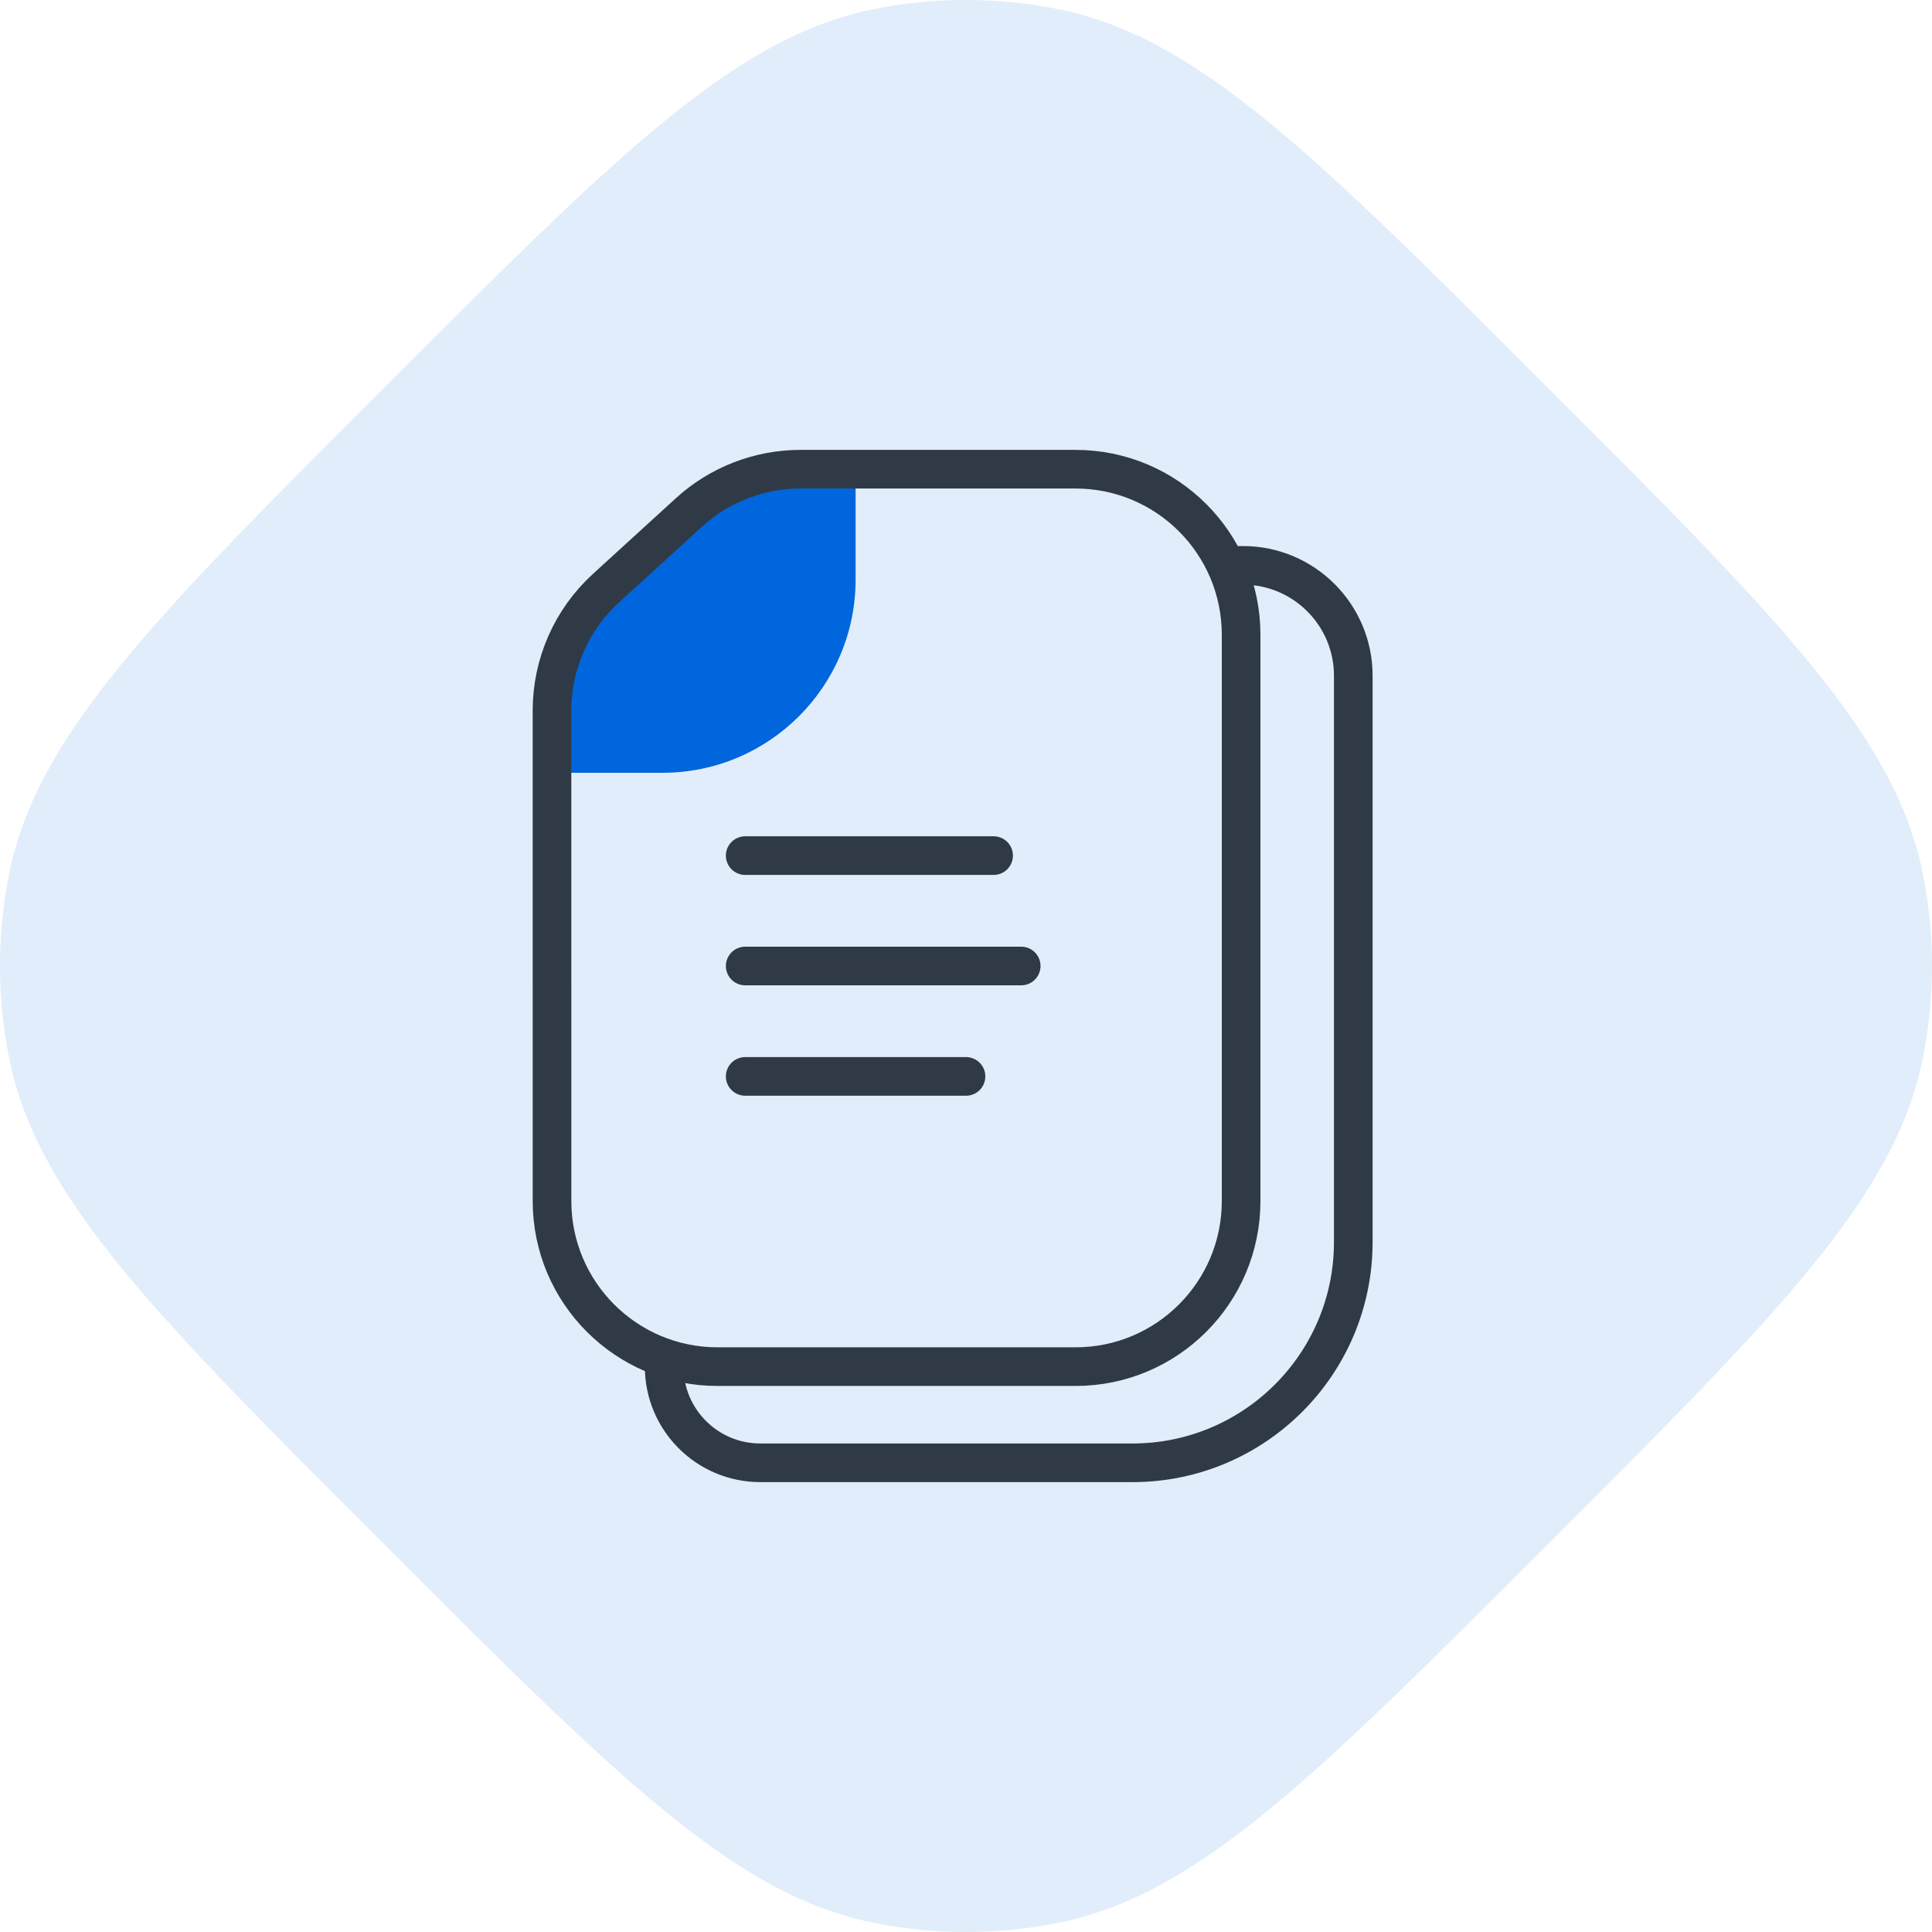
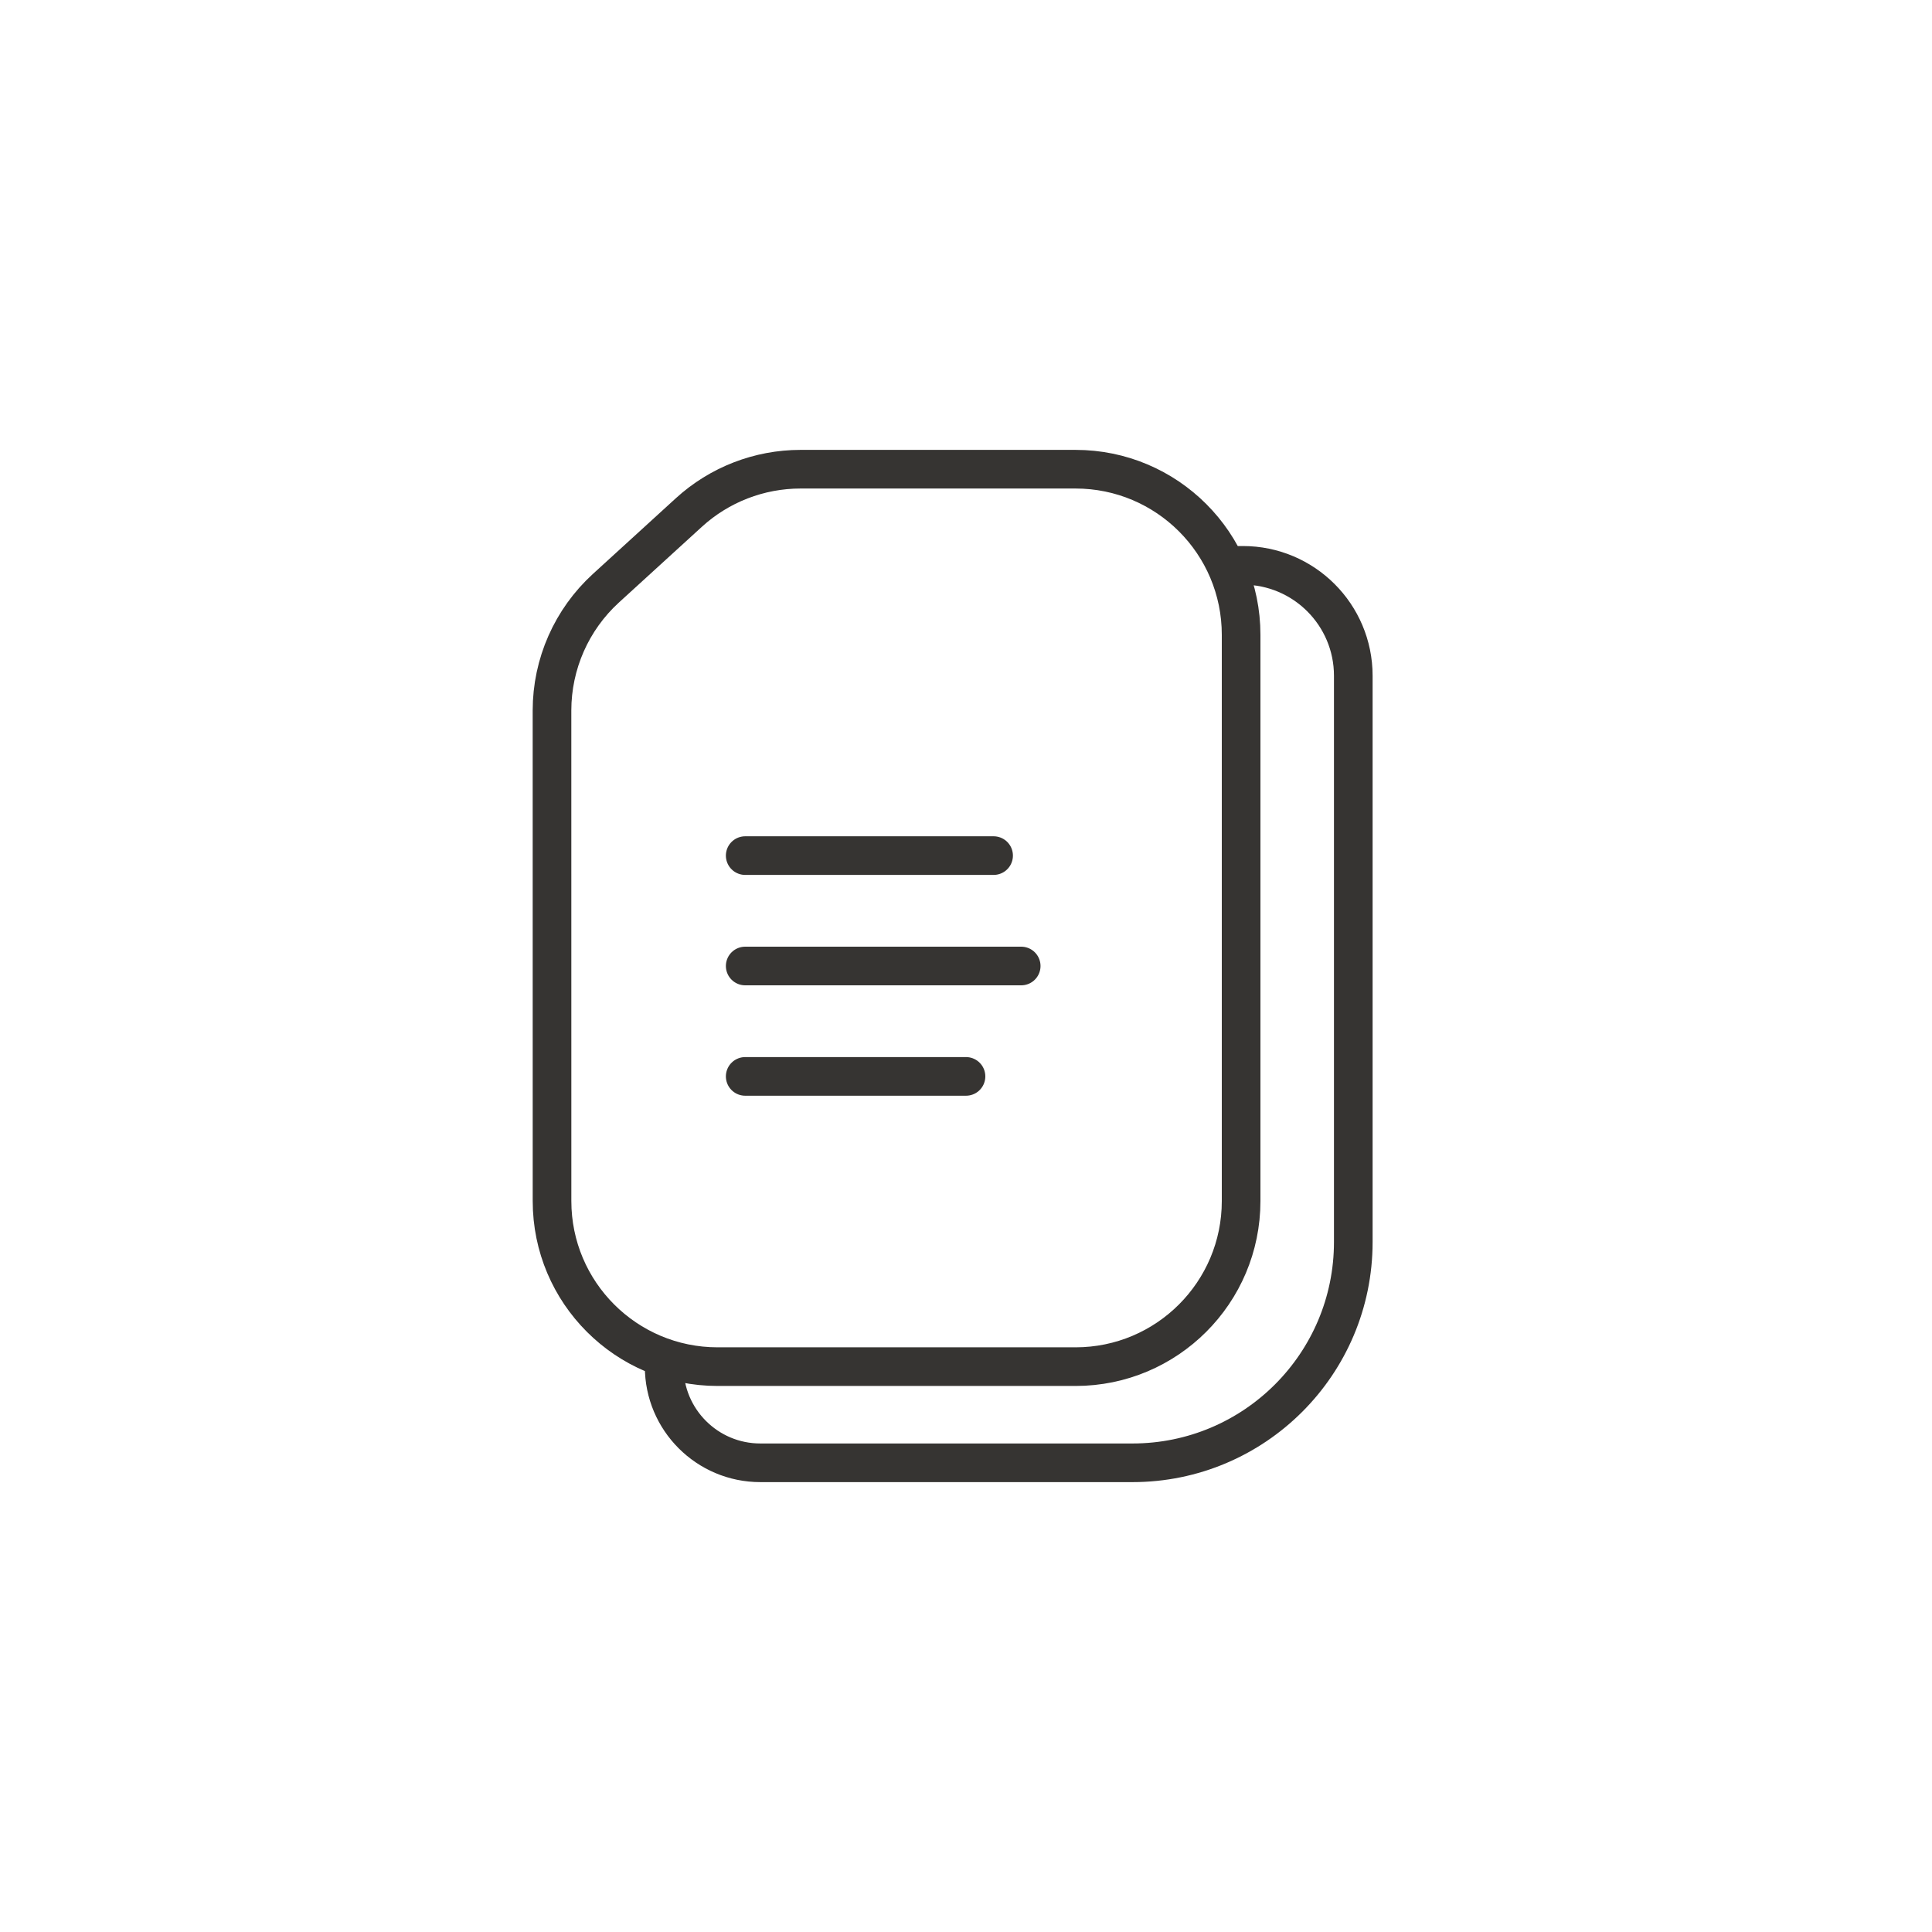
<svg xmlns="http://www.w3.org/2000/svg" width="70" height="70" viewBox="0 0 70 70" fill="none">
  <path d="M27 35H37M27 39H35M27 31H36" stroke="#363432" stroke-width="1.4" stroke-linecap="round" />
-   <path d="M31 21V17H28L24.5 19L22 21L20.5 23.5L20 28H24C27.866 28 31 24.866 31 21Z" fill="#0066DD" />
  <path d="M43.968 20.484H45.032C47.241 20.484 49.032 22.275 49.032 24.484V45C49.032 49.418 45.45 53 41.032 53H27.548C25.624 53 24.064 51.44 24.064 49.516V49.516M21.954 21.312L24.959 18.569C26.064 17.56 27.507 17 29.005 17L38.968 17C42.281 17 44.968 19.686 44.968 23V43.516C44.968 46.83 42.281 49.516 38.968 49.516H26.001C22.687 49.516 20.001 46.83 20.001 43.516L20 25.743C20 24.057 20.709 22.449 21.954 21.312Z" stroke="#363432" stroke-width="1.4" />
-   <path opacity="0.12" d="M13.982 13.982C22.416 5.548 26.633 1.332 31.686 0.326C33.874 -0.109 36.126 -0.109 38.314 0.326C43.367 1.332 47.584 5.548 56.018 13.982C64.451 22.416 68.668 26.633 69.674 31.686C70.109 33.874 70.109 36.126 69.674 38.314C68.668 43.367 64.451 47.584 56.018 56.018C47.584 64.451 43.367 68.668 38.314 69.674C36.126 70.109 33.874 70.109 31.686 69.674C26.633 68.668 22.416 64.451 13.982 56.018C5.548 47.584 1.332 43.367 0.326 38.314C-0.109 36.126 -0.109 33.874 0.326 31.686C1.332 26.633 5.548 22.416 13.982 13.982Z" fill="#0066DD" />
</svg>